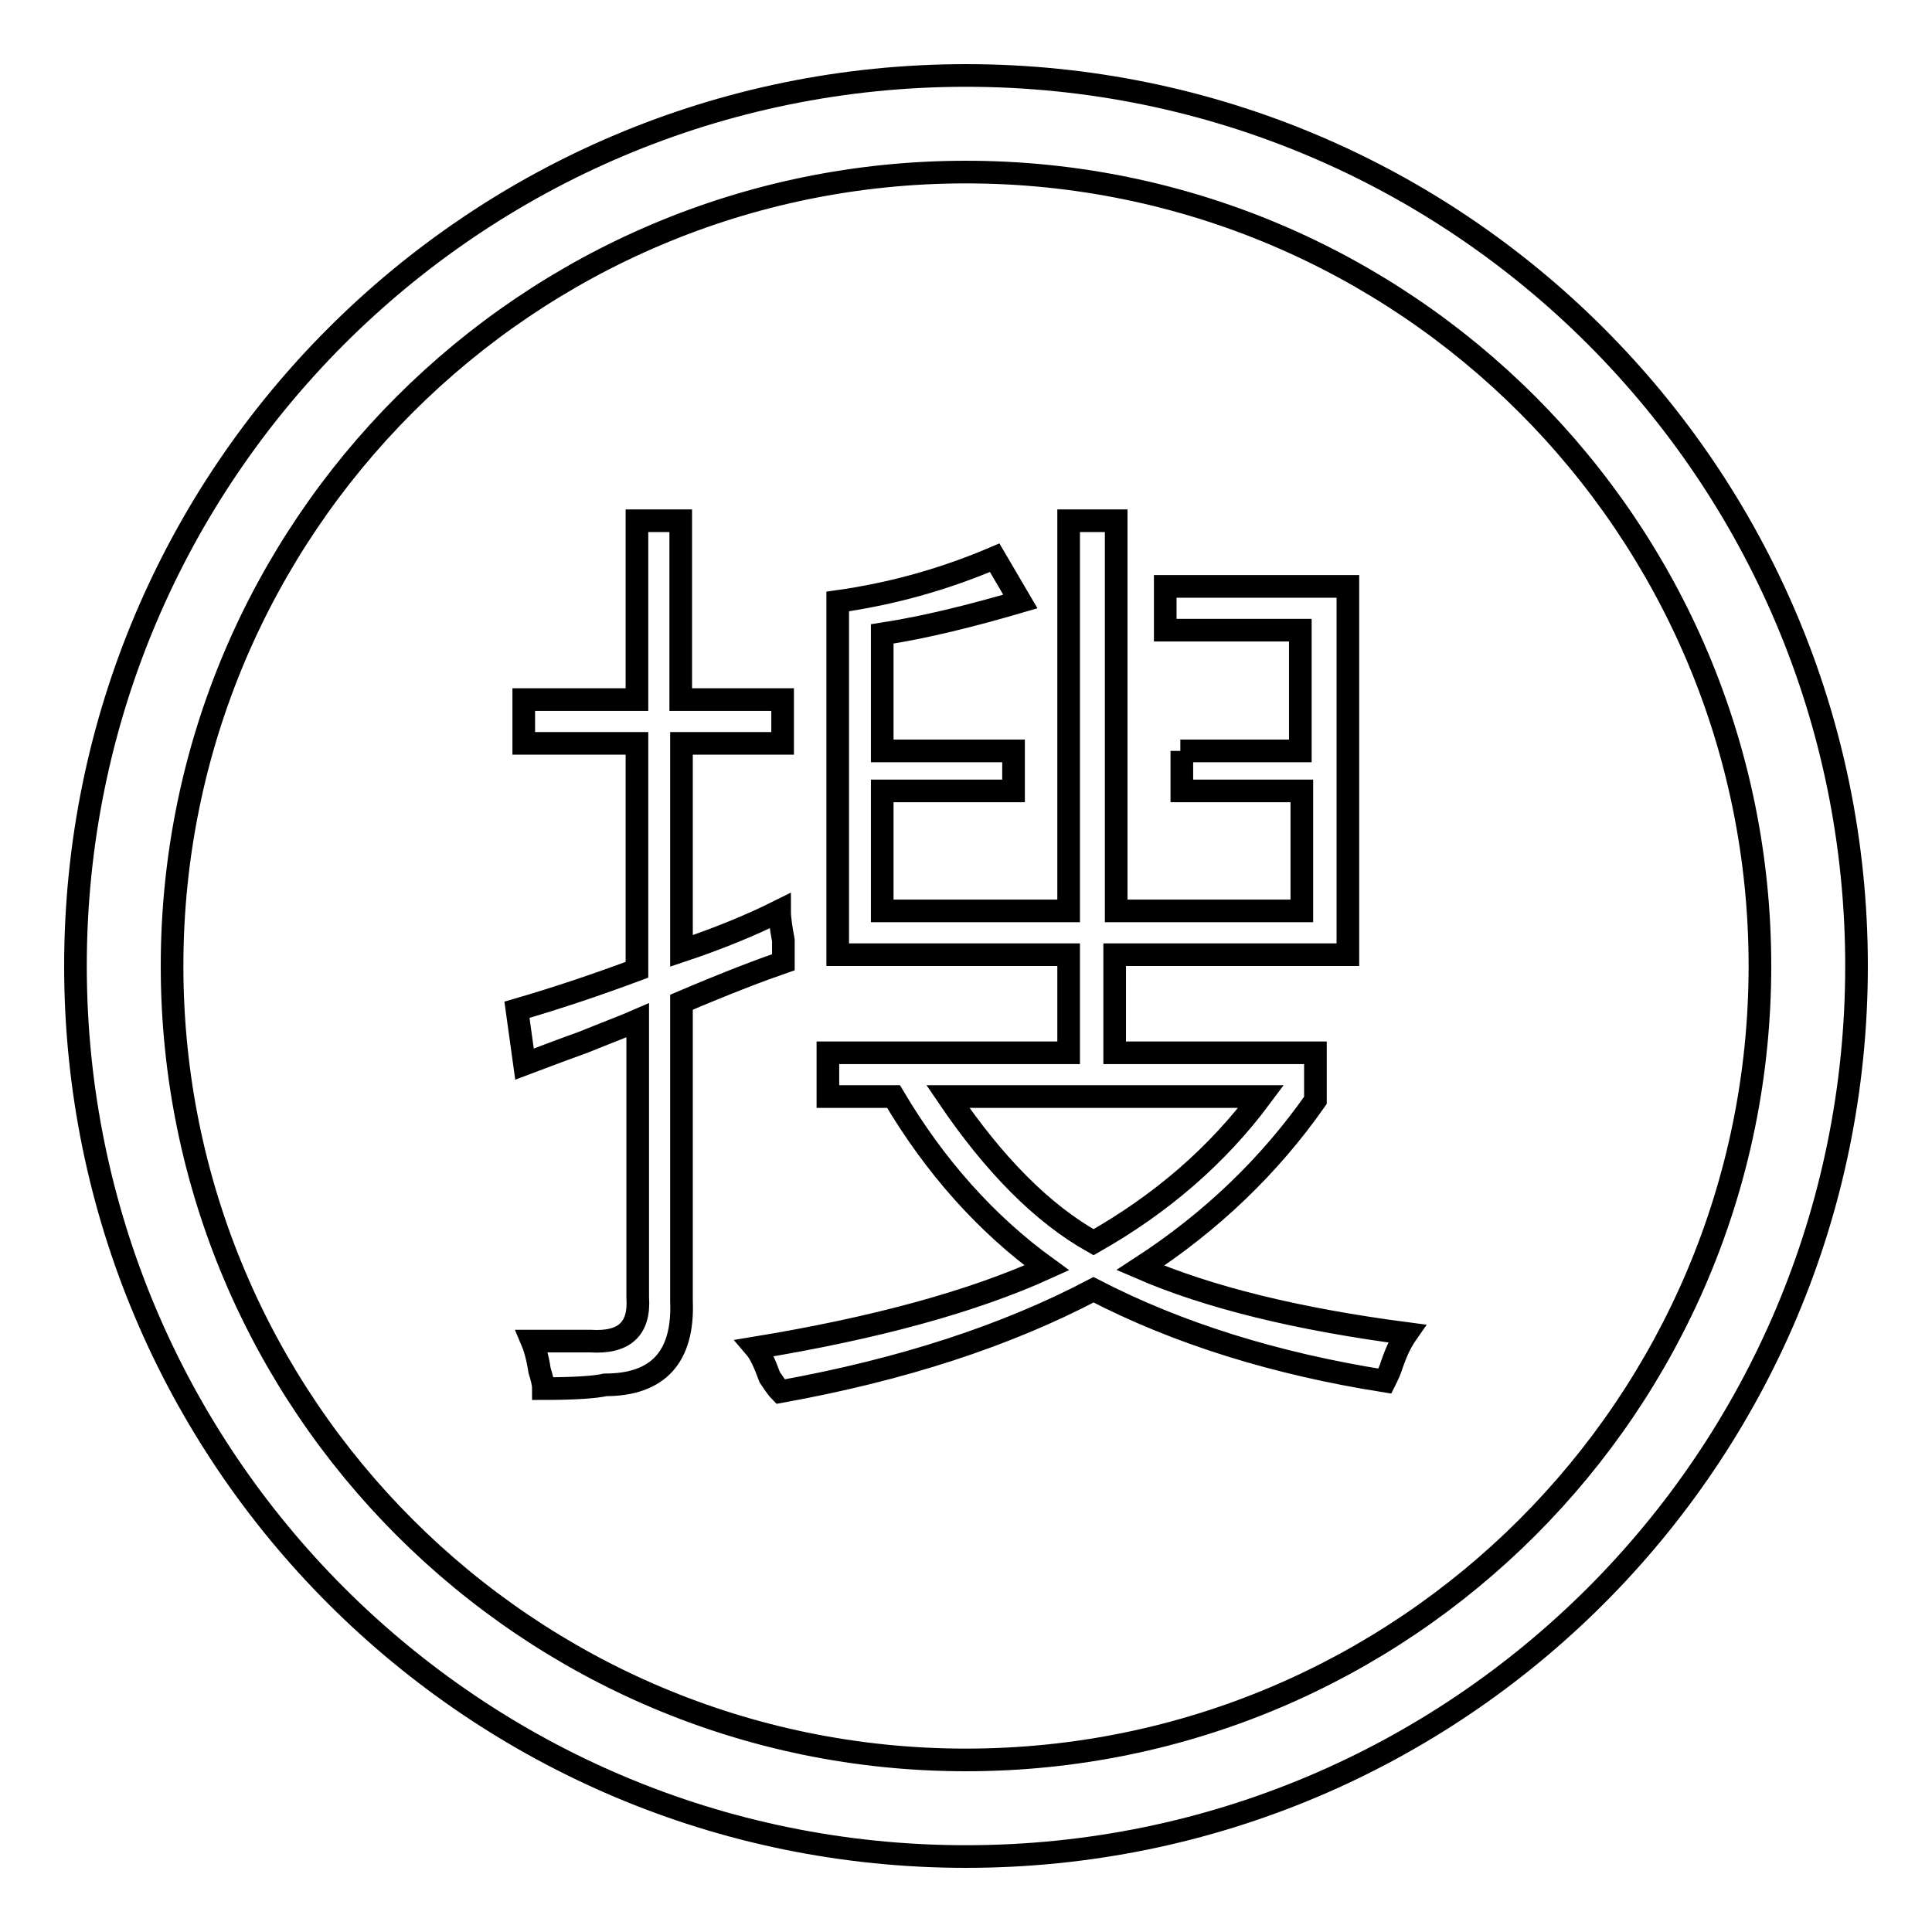
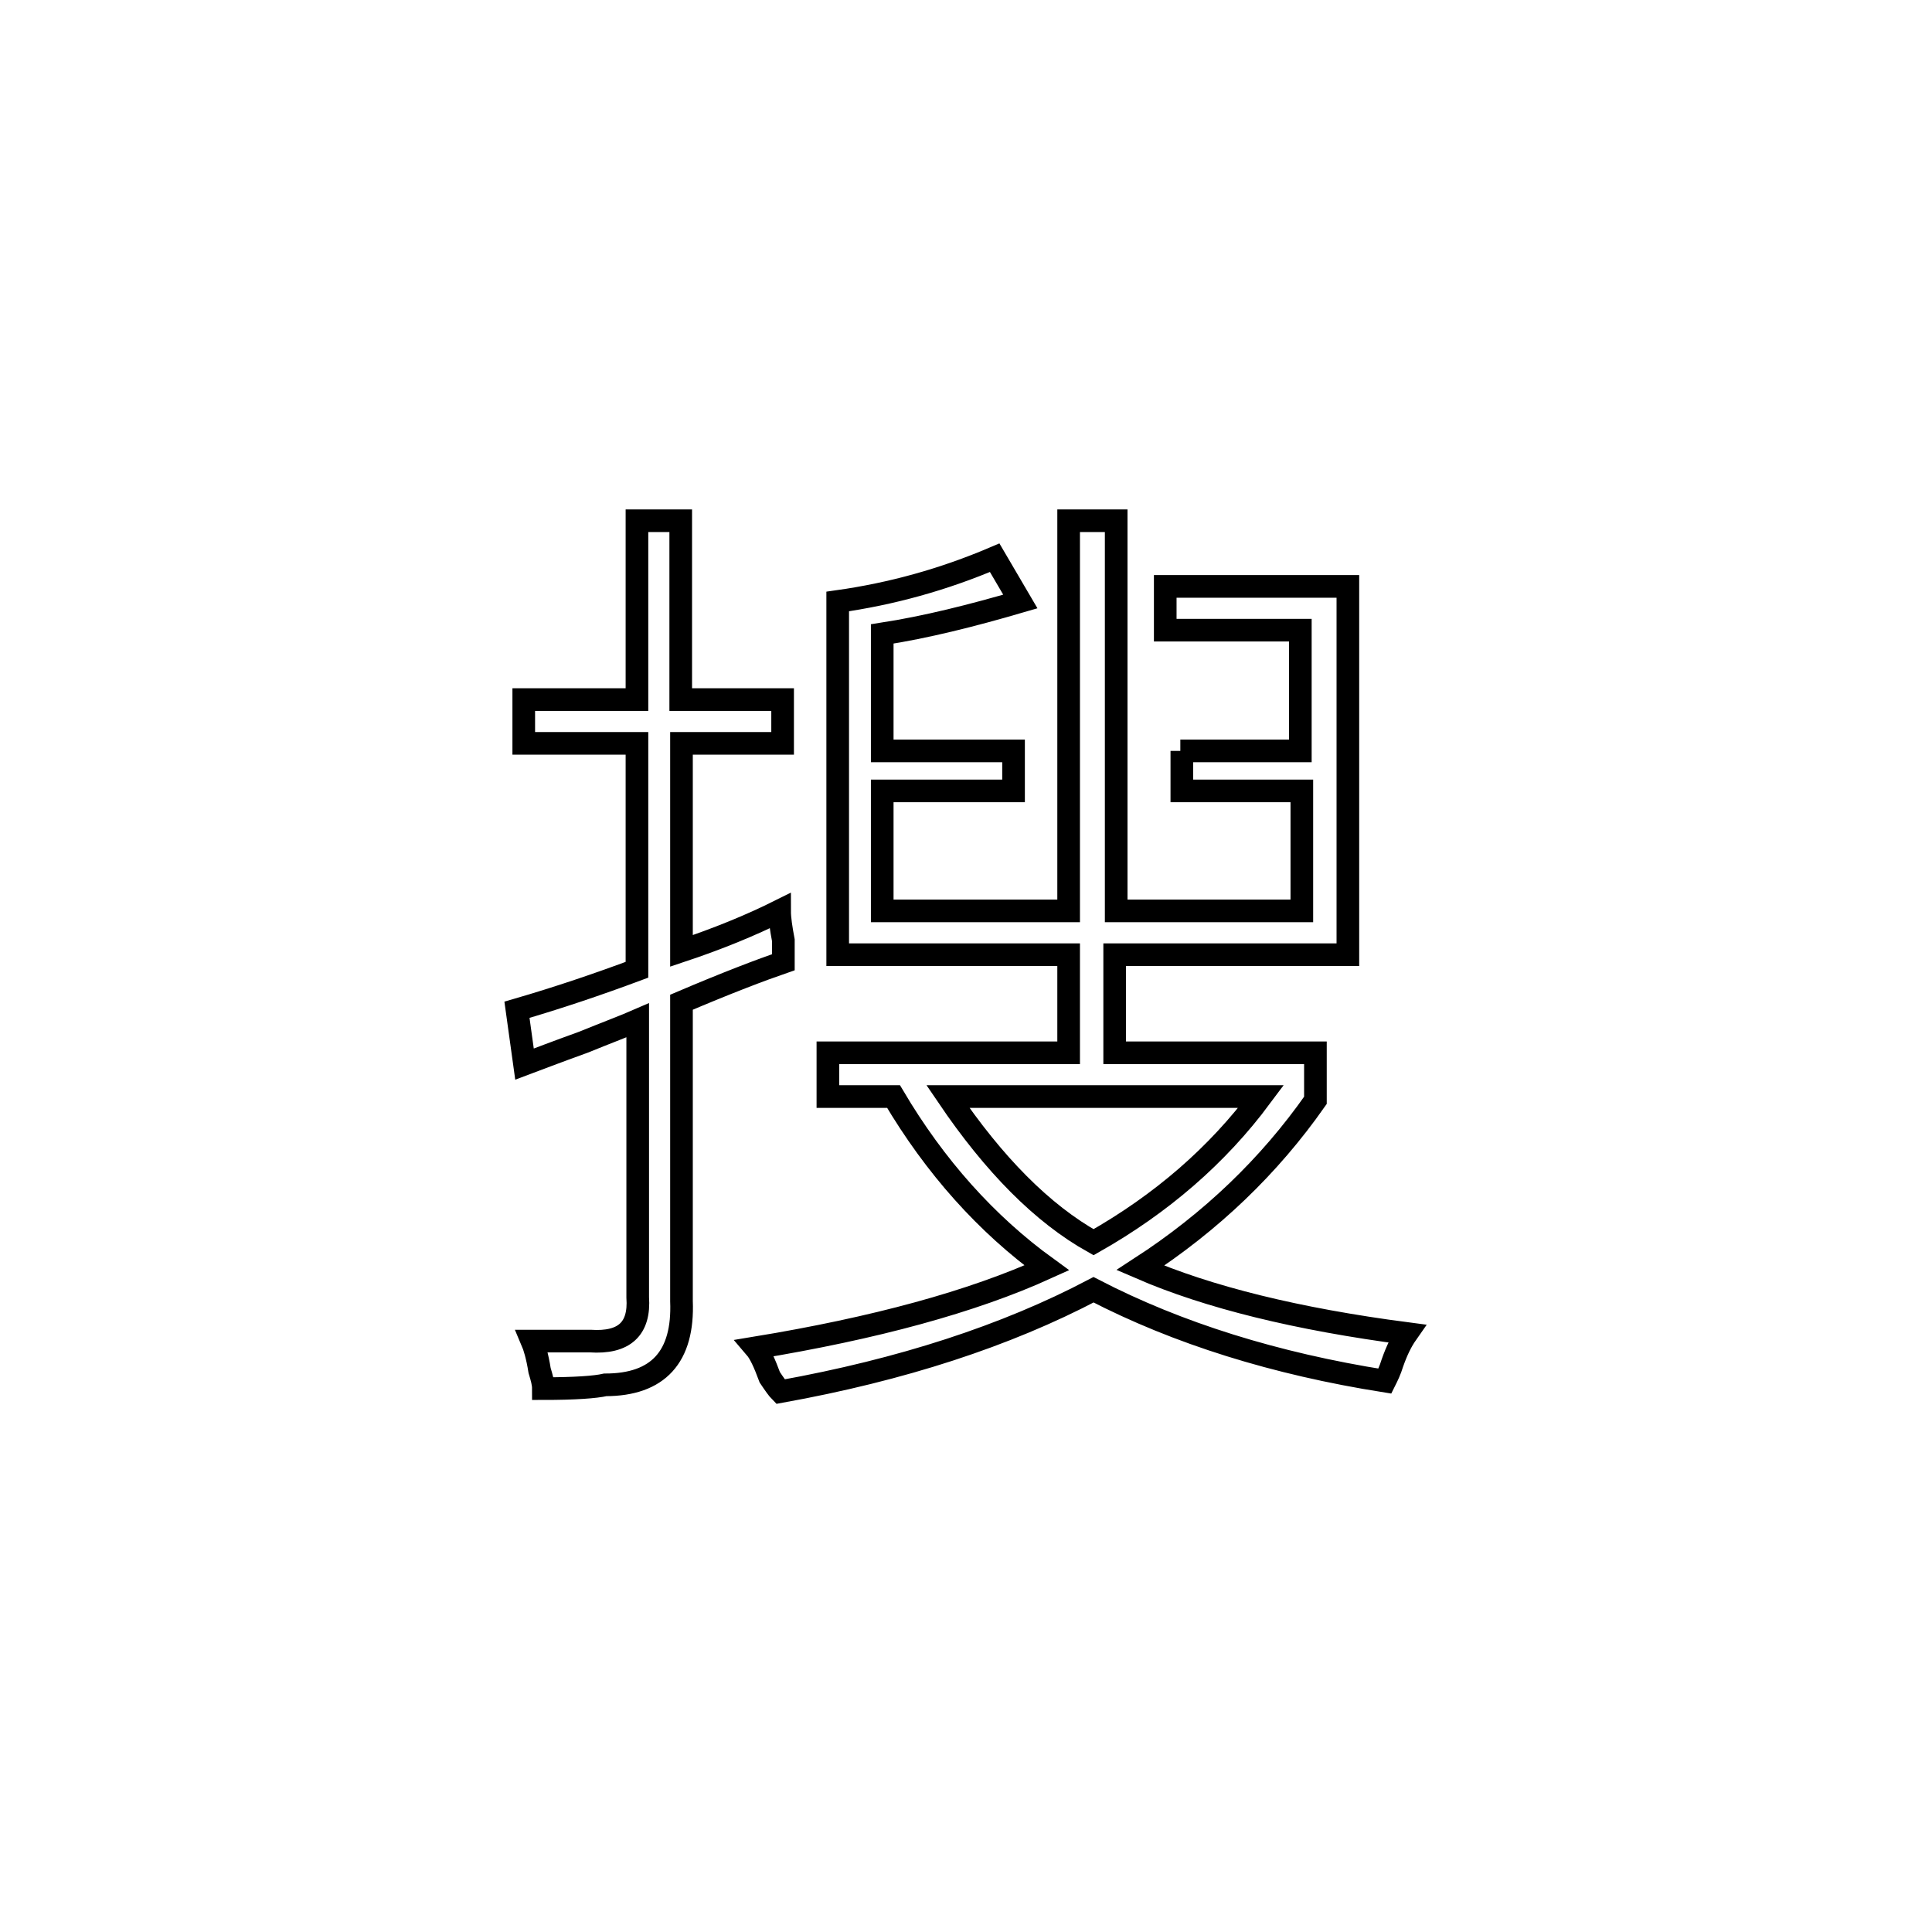
<svg xmlns="http://www.w3.org/2000/svg" version="1.1" x="0px" y="0px" viewBox="0 0 256 256" enable-background="new 0 0 256 256" xml:space="preserve">
  <g>
    <g>
-       <path stroke-width="3" fill-opacity="0" stroke="#000000" d="M128,246c-65.2,0-118-52.8-118-118C10,62.8,62.8,10,128,10c65.2,0,118,52.8,118,118C246,193.2,193.2,246,128,246z M128,22.8C69.9,22.8,22.8,69.9,22.8,128S69.9,233.2,128,233.2c58.1,0,105.2-47.1,105.2-105.2S186.1,22.8,128,22.8z" />
      <path stroke-width="3" fill-opacity="0" stroke="#000000" d="M69.5,141l-1-7.2c5.5-1.6,10.8-3.4,15.9-5.3V98.5h-15v-5.8h15V69h5.8v23.7h13.5v5.8H90.3V126c4.8-1.6,9.2-3.4,13-5.3c0,1,0.2,2.3,0.5,3.9c0,1.3,0,2.3,0,2.9c-2.9,1-7.4,2.7-13.5,5.3v39.6c0.3,7.4-3.1,11.1-10.1,11.1c-1.3,0.3-4,0.5-8.2,0.5c0-0.7-0.2-1.4-0.5-2.4c-0.3-1.9-0.7-3.2-1-3.9c2.2,0,4.8,0,7.7,0c4.5,0.3,6.6-1.6,6.3-5.8v-36.7c-1.6,0.7-4,1.6-7.2,2.9C73.7,139.4,71.1,140.4,69.5,141z M156.4,99.5h15.9V83.5h-17.9v-5.8h24.2v48.8h-30.9v13h26.6v6.3c-6.1,8.7-13.8,16.1-23.2,22.2c9,3.9,20.8,6.8,35.3,8.7c-0.7,1-1.3,2.2-1.9,3.9c-0.3,1-0.7,1.8-1,2.4c-14.5-2.3-27.4-6.3-38.6-12.1c-11.6,6.1-25.4,10.6-41.5,13.5c-0.3-0.3-0.8-1-1.4-1.9c-0.7-1.9-1.3-3.2-1.9-3.9c15.8-2.6,28.7-6.1,38.6-10.6c-8-5.8-14.8-13.4-20.3-22.7h-8.7v-5.8h31.9v-13H111V79.7c7.1-1,14-2.9,20.8-5.8l3.4,5.8c-6.5,1.9-12.5,3.4-18.3,4.3v15.5h17.4v5.3h-17.4v15.9h24.7V69h6.3v51.7h24.6v-15.9h-15.9V99.5z M167.1,145.3h-41.5c6.1,9,12.5,15.5,19.3,19.3C153.9,159.5,161.3,153.1,167.1,145.3z" />
    </g>
  </g>
</svg>